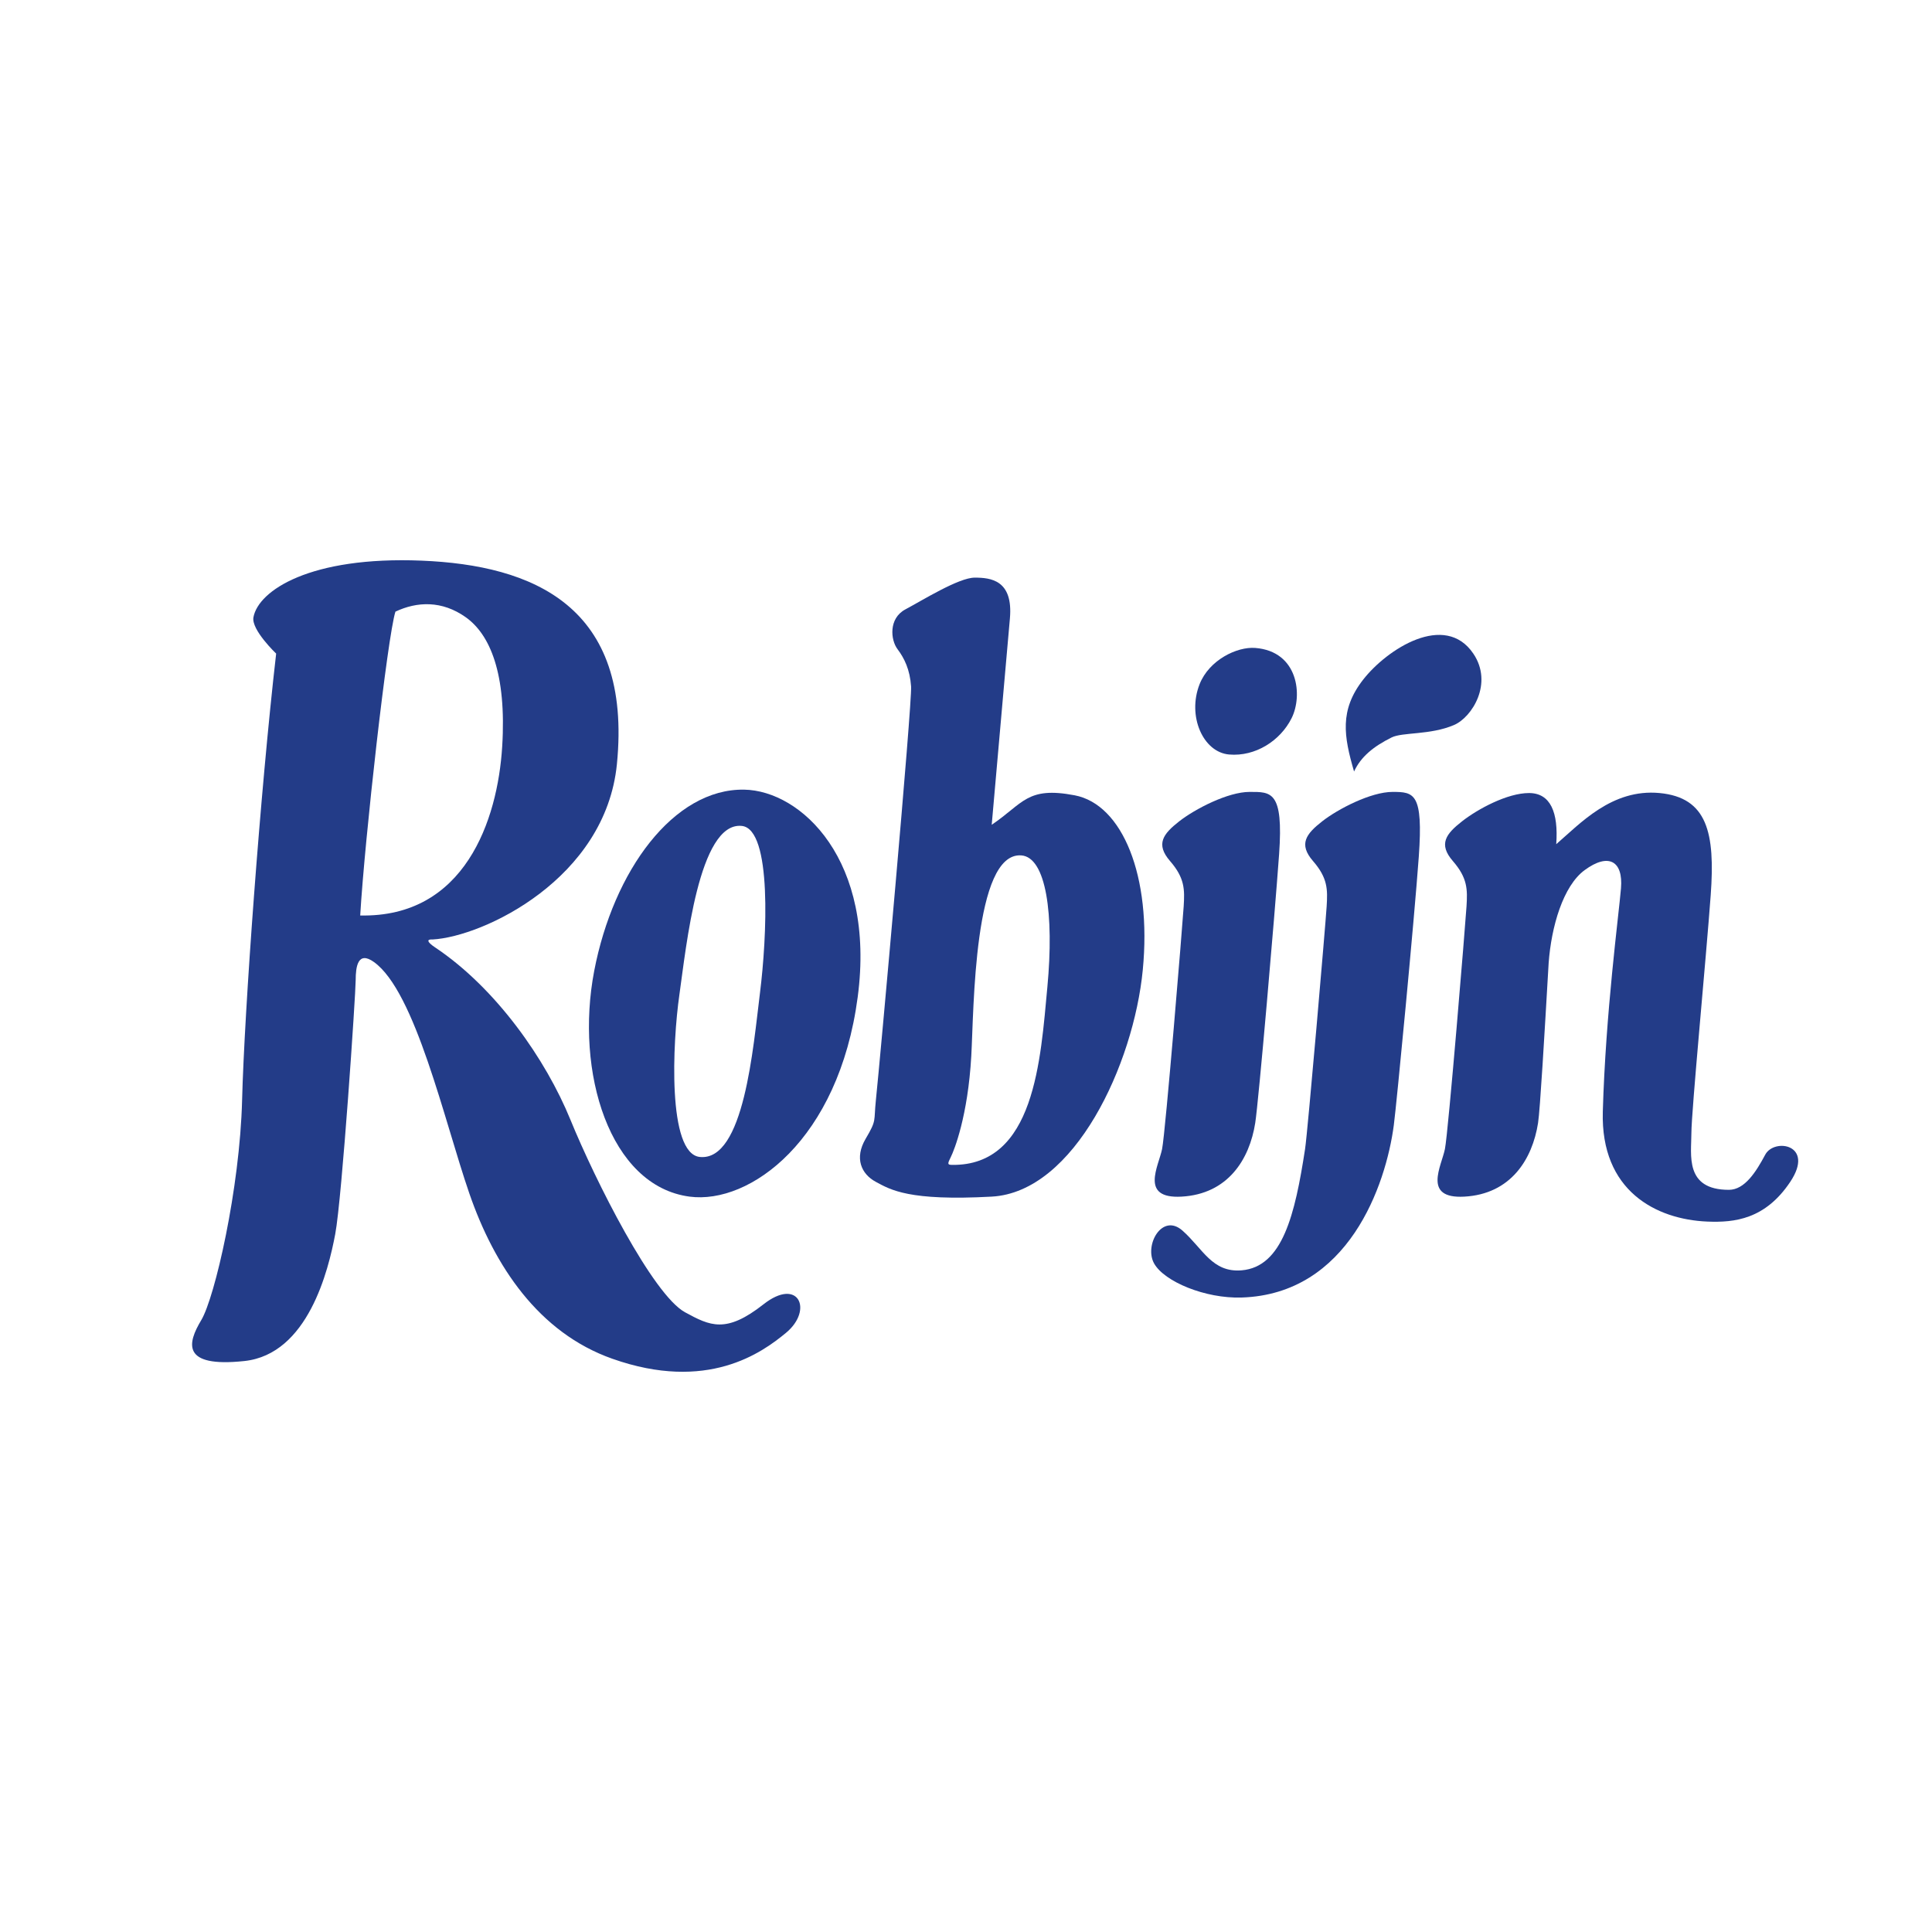
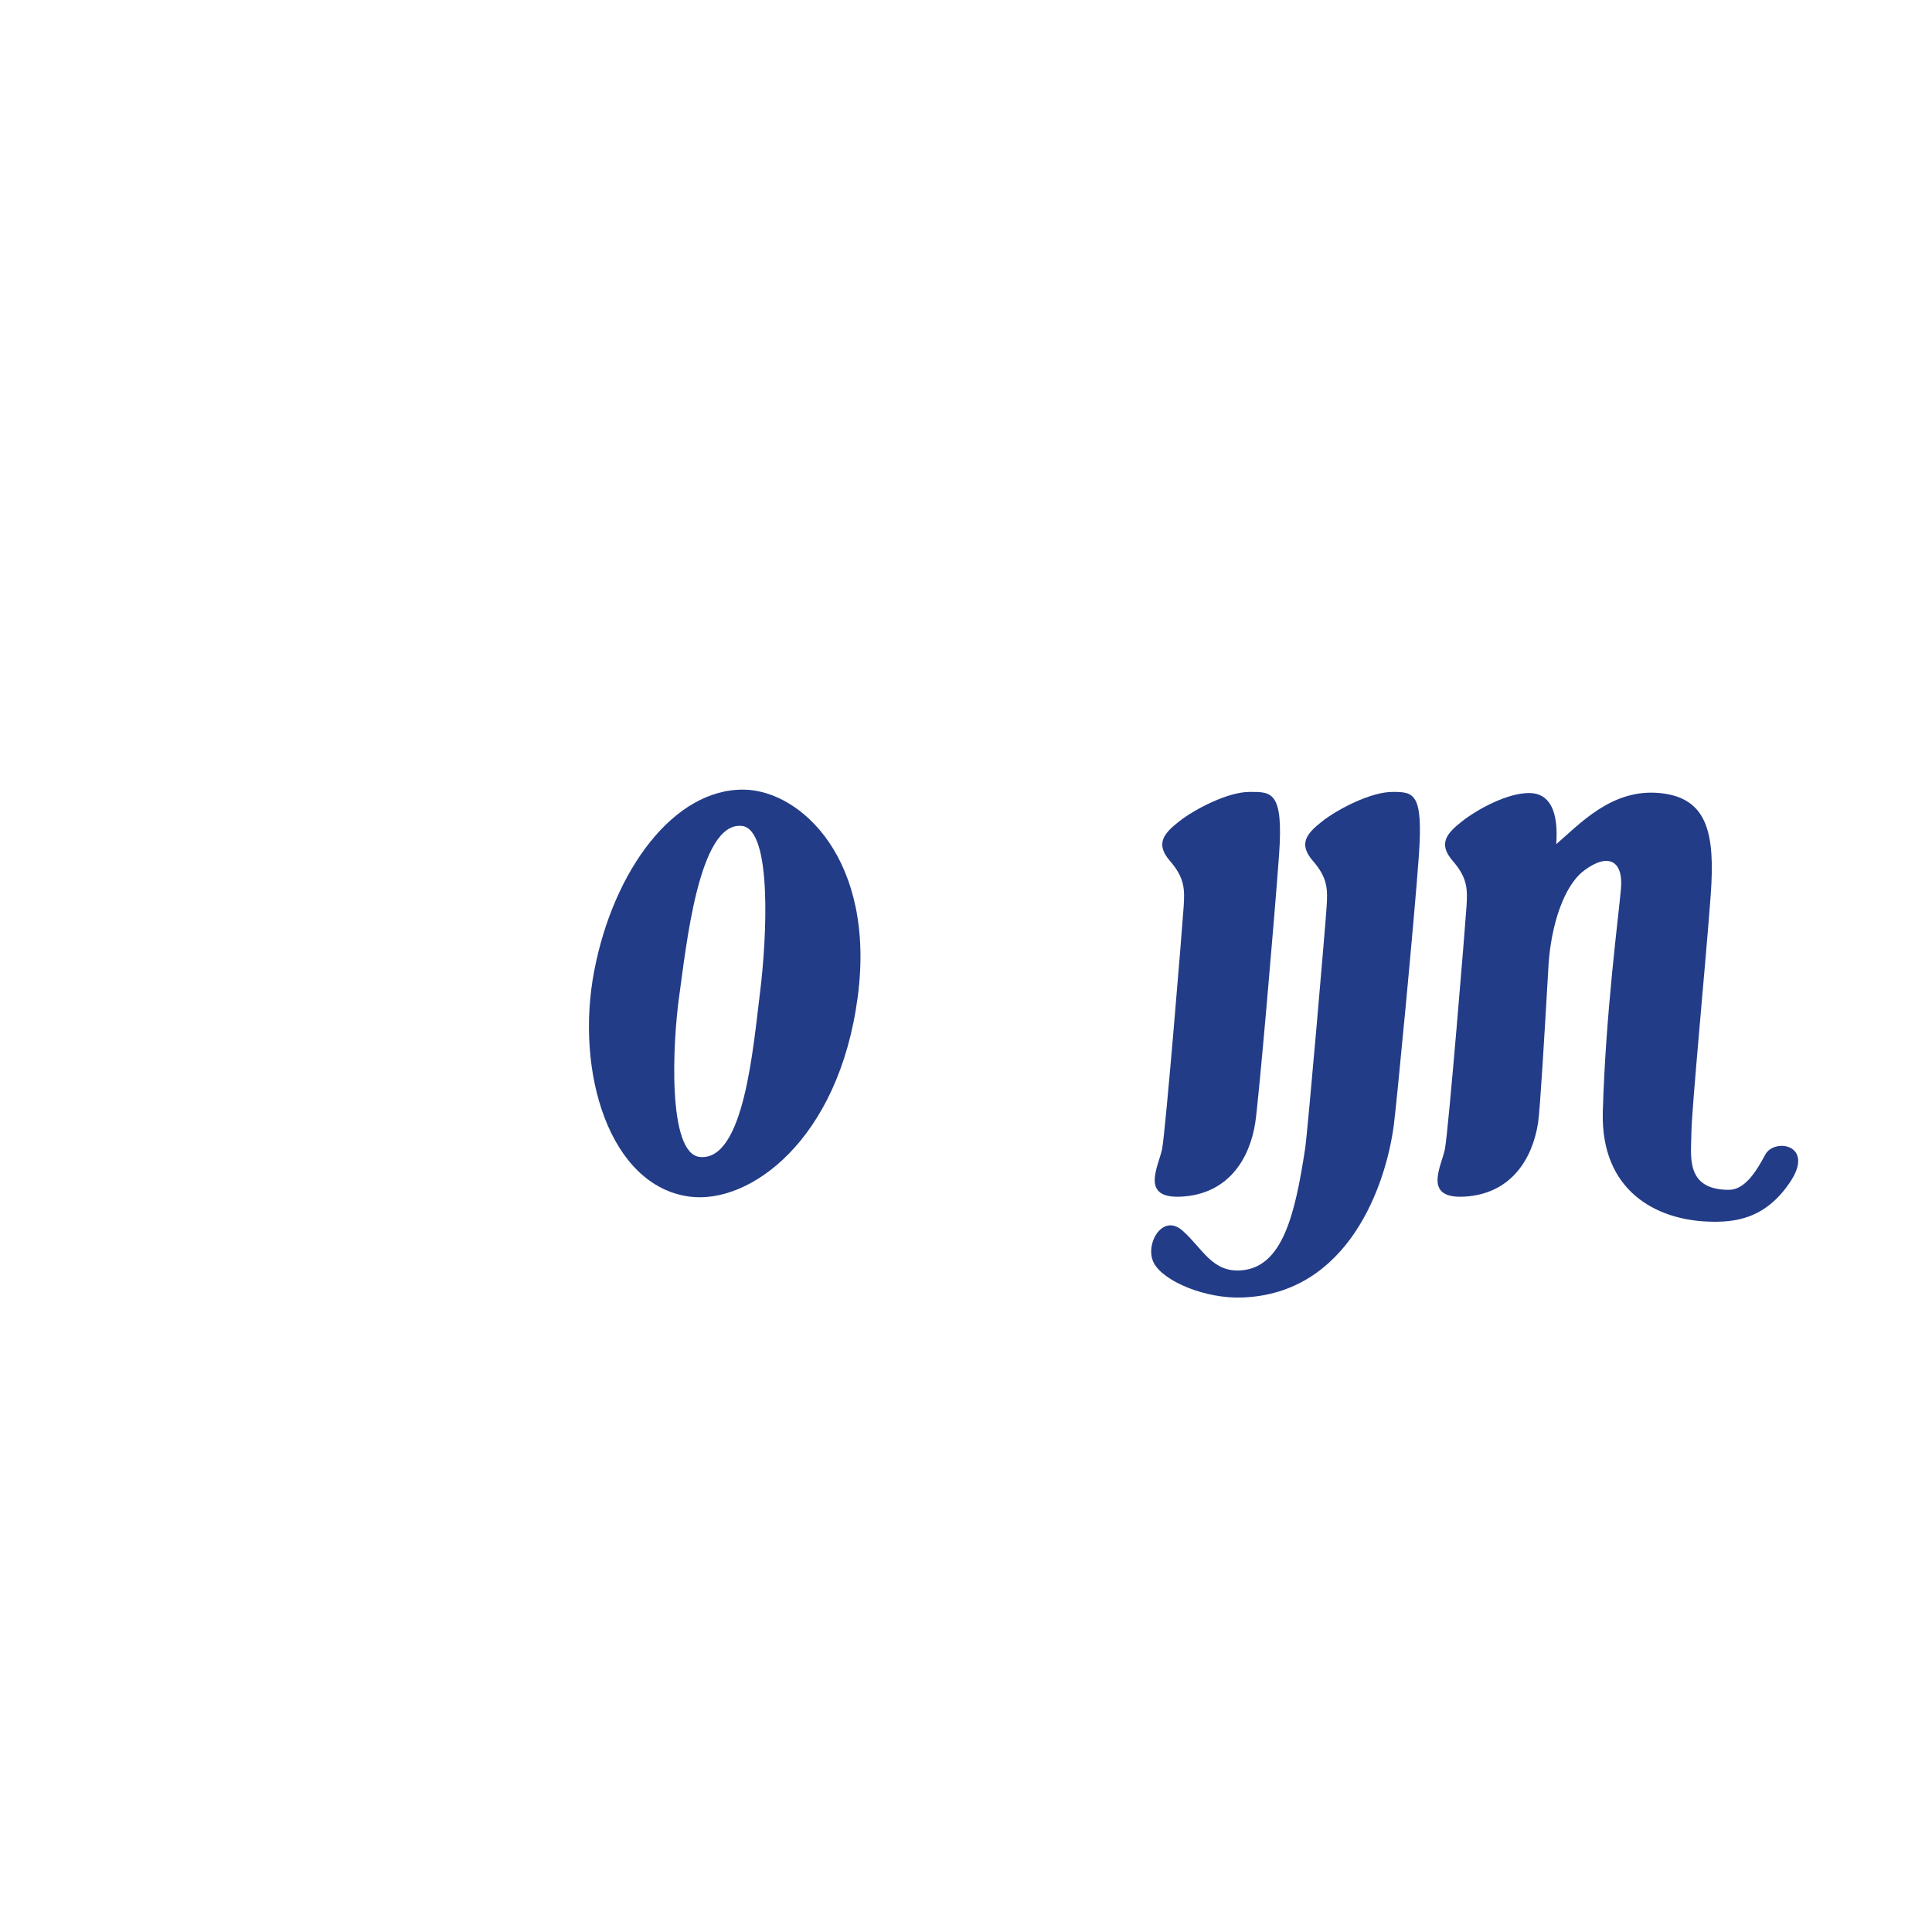
<svg xmlns="http://www.w3.org/2000/svg" version="1.0" id="Layer_1" x="0px" y="0px" width="192.756px" height="192.756px" viewBox="0 0 192.756 192.756" enable-background="new 0 0 192.756 192.756" xml:space="preserve">
  <g>
    <polygon fill-rule="evenodd" clip-rule="evenodd" fill="#FFFFFF" points="0,0 192.756,0 192.756,192.756 0,192.756 0,0  " />
-     <path fill-rule="evenodd" clip-rule="evenodd" fill="#233C88" d="M27.552,65.21c0,0-2.494-2.375-2.267-3.62   c0.489-2.68,5.667-6.108,16.772-5.655c11.105,0.452,21.058,4.519,19.492,20.303c-1.133,11.424-13.301,17.212-18.4,17.495   c-0.596-0.042-0.564,0.239,0.255,0.786c6.116,4.085,11.062,11.209,13.5,17.179c2.492,6.107,8.23,17.479,11.445,19.229   c2.494,1.357,4.08,2.149,7.819-0.792c3.511-2.762,4.987,0.565,2.267,2.828c-2.425,2.017-7.879,5.942-17.338,2.601   c-7.366-2.601-11.785-9.273-14.278-16.514c-2.494-7.238-5.375-20.118-9.519-23.074c-1.586-1.131-1.813,0.453-1.813,1.81   s-1.36,21.717-2.04,25.335c-0.68,3.621-2.72,11.99-9.066,12.669c-6.346,0.679-5.666-1.81-4.306-4.072   c1.359-2.262,3.853-13.12,4.079-21.943C24.378,100.952,25.965,79.009,27.552,65.21L27.552,65.21z M35.938,91.338   c10.426,0.226,13.712-9.501,14.166-16.854c0.453-7.352-1.247-11.198-3.626-12.895c-2.38-1.696-4.873-1.583-7.026-0.565   C38.657,63.513,36.391,83.646,35.938,91.338L35.938,91.338z" />
    <path fill-rule="evenodd" clip-rule="evenodd" fill="#233C88" d="M74.241,78.783c5.666,0.091,13.145,7.012,11.332,20.698   c-1.891,14.272-10.766,20.699-16.772,19.907c-7.999-1.056-11.445-12.441-9.519-22.509C61.2,86.853,67.214,78.669,74.241,78.783   L74.241,78.783z M67.781,99.256c-0.681,4.75-1.214,15.841,2.04,16.174c4.419,0.452,5.325-10.972,6.006-16.4   c0.679-5.43,1.23-16.308-1.813-16.627C69.708,81.95,68.46,94.505,67.781,99.256L67.781,99.256z" />
-     <path fill-rule="evenodd" clip-rule="evenodd" fill="#233C88" d="M87.386,109.773c0.418-3.962,3.626-39.587,3.514-41.283   c-0.116-1.697-0.68-2.828-1.361-3.733c-0.68-0.905-0.906-3.055,0.793-3.959c1.699-0.905,5.326-3.167,6.913-3.167   c1.587,0,3.854,0.226,3.514,4.071c-0.341,3.847-1.815,20.586-1.815,20.586c3.175-2.149,3.515-3.845,8.273-2.941   c4.76,0.905,7.706,8.03,6.799,17.418c-0.905,9.389-6.799,22.17-15.072,22.622c-8.271,0.453-10.084-0.679-11.558-1.471   c-1.473-0.791-2.153-2.375-1.021-4.298C87.499,111.697,87.16,111.924,87.386,109.773L87.386,109.773z M96.905,105.363   c-0.34,5.994-1.701,9.388-2.039,10.066c-0.34,0.679-0.354,0.785,0.112,0.792c8.272,0.112,8.839-10.519,9.519-17.758   s-0.119-12.943-2.606-13.121C97.132,85.004,97.168,100.721,96.905,105.363L96.905,105.363z" />
-     <path fill-rule="evenodd" clip-rule="evenodd" fill="#233C88" d="M125.235,64.645c4.306,0.338,4.76,4.75,3.626,7.013   c-1.133,2.262-3.626,3.845-6.232,3.619c-2.606-0.226-4.193-3.846-2.946-7.013C120.637,65.84,123.428,64.501,125.235,64.645   L125.235,64.645z" />
-     <path fill-rule="evenodd" clip-rule="evenodd" fill="#233C88" d="M135.095,76.973c-1.02-3.506-1.474-6.108,0.905-9.162   c2.381-3.054,8.16-6.786,10.993-2.601c2.006,2.963-0.128,6.356-1.926,7.125c-2.379,1.018-5.137,0.697-6.233,1.244   C137.02,74.484,135.774,75.502,135.095,76.973L135.095,76.973z" />
    <path fill-rule="evenodd" clip-rule="evenodd" fill="#233C88" d="M118.096,90.433c0.105-1.693,0.113-2.827-1.359-4.525   c-1.473-1.696-0.68-2.714,0.905-3.958c1.588-1.244,4.874-2.941,7.026-2.941c2.153,0,3.4-0.113,2.948,6.221   c-0.455,6.334-2.045,24.657-2.381,26.806c-0.567,3.62-2.713,7.102-7.365,7.353c-4.194,0.227-2.267-3.055-1.928-4.751   C116.283,112.941,117.982,92.242,118.096,90.433L118.096,90.433z" />
    <path fill-rule="evenodd" clip-rule="evenodd" fill="#233C88" d="M154.509,96.084c-0.419,7.208-0.857,14.683-1.056,15.952   c-0.566,3.62-2.715,7.102-7.366,7.353c-4.192,0.227-2.267-3.055-1.927-4.751c0.341-1.696,2.039-22.396,2.154-24.205   c0.105-1.693,0.112-2.827-1.361-4.525c-1.473-1.696-0.68-2.714,0.906-3.958c1.587-1.244,4.533-2.828,6.688-2.828   c2.152,0,2.946,1.935,2.719,5.102c2.381-2.047,5.553-5.554,10.312-5.102c4.76,0.454,5.554,3.959,5.1,10.18   c-0.454,6.222-1.928,21.604-1.928,23.752c0,2.149-0.702,5.656,3.74,5.656c1.588,0,2.721-1.81,3.627-3.507   c0.906-1.696,4.987-1.018,2.493,2.715c-2.493,3.732-5.554,4.072-8.272,3.959c-5.101-0.212-10.652-3.054-10.426-10.972   c0.281-9.853,1.586-19.567,1.814-22.282c0.226-2.715-1.232-3.571-3.627-1.81C155.945,88.396,154.772,92.46,154.509,96.084   L154.509,96.084z" />
    <path fill-rule="evenodd" clip-rule="evenodd" fill="#233C88" d="M130.207,114.638c0.263-1.71,2.04-22.396,2.153-24.205   c0.106-1.693,0.114-2.827-1.359-4.525c-1.474-1.696-0.68-2.714,0.906-3.958c1.587-1.244,4.873-2.941,7.025-2.941   c2.153,0,3.074,0.113,2.622,6.447c-0.455,6.334-2.209,24.65-2.494,26.807c-0.792,5.994-4.533,16.853-15.186,17.192   c-3.623,0.115-7.705-1.583-8.726-3.394c-1.02-1.81,0.793-5.09,2.833-3.279c2.04,1.809,2.956,4.202,5.893,3.959   C127.955,126.401,129.202,121.198,130.207,114.638L130.207,114.638z" />
  </g>
</svg>